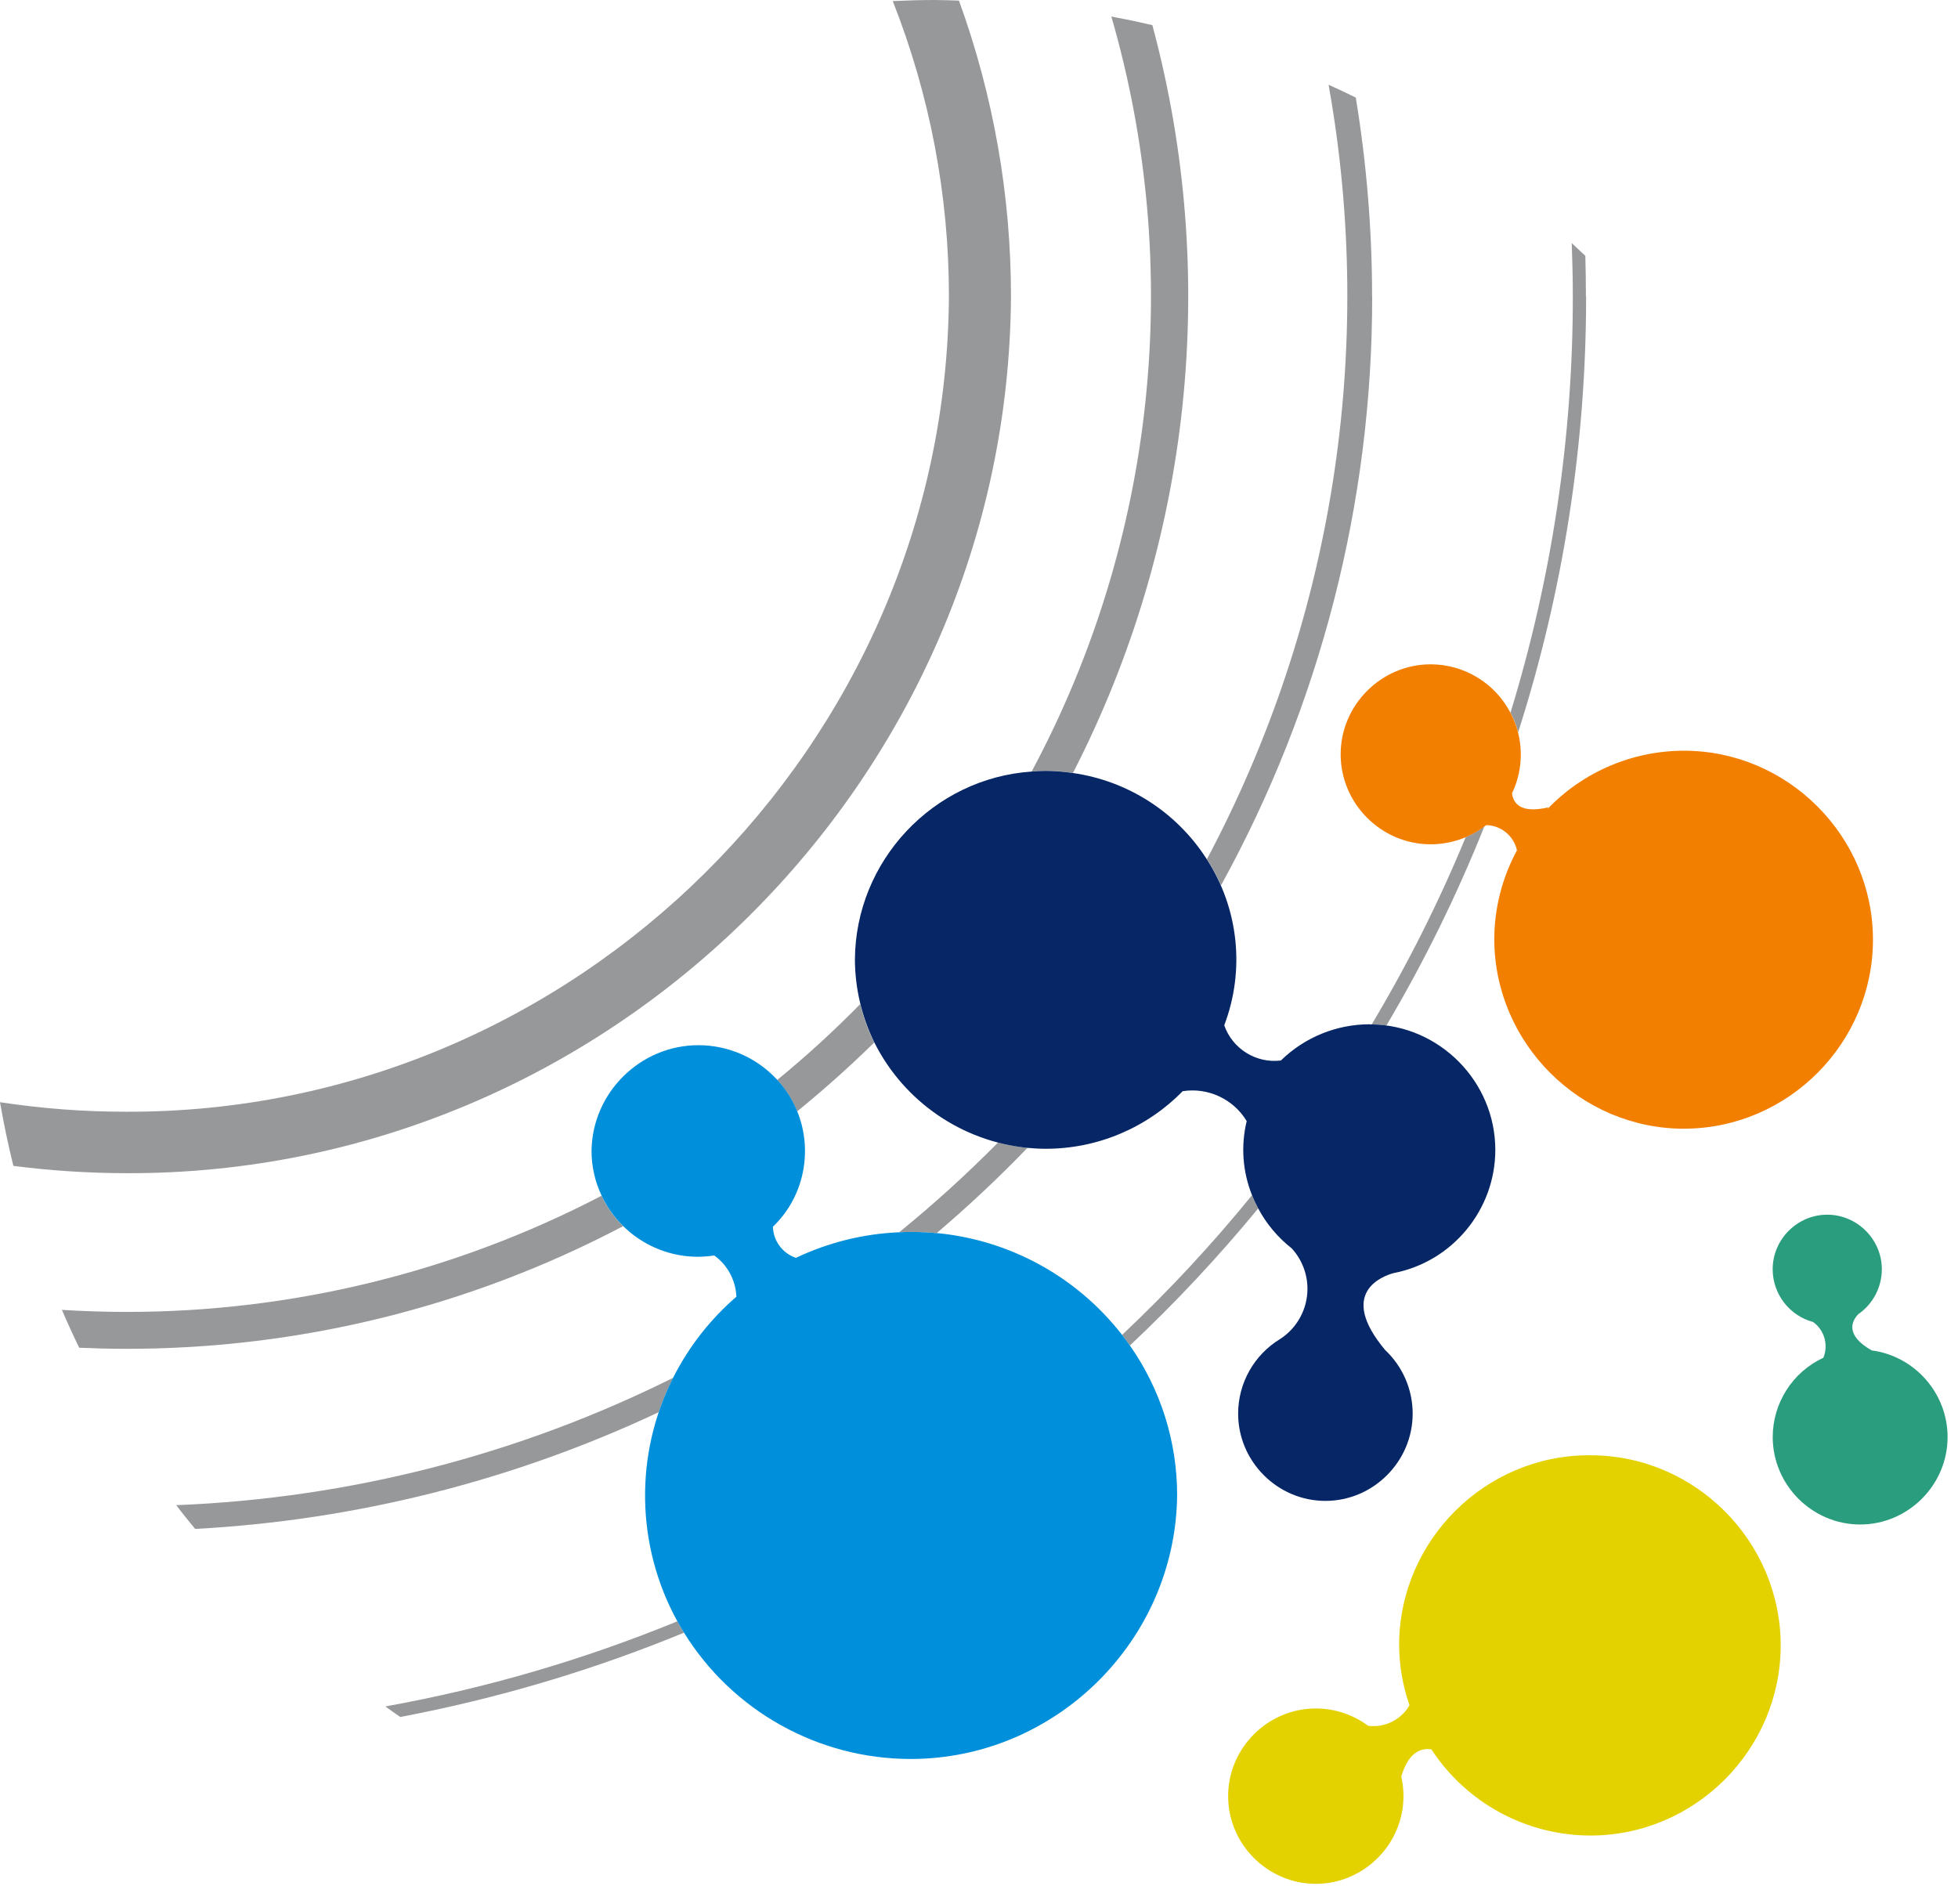
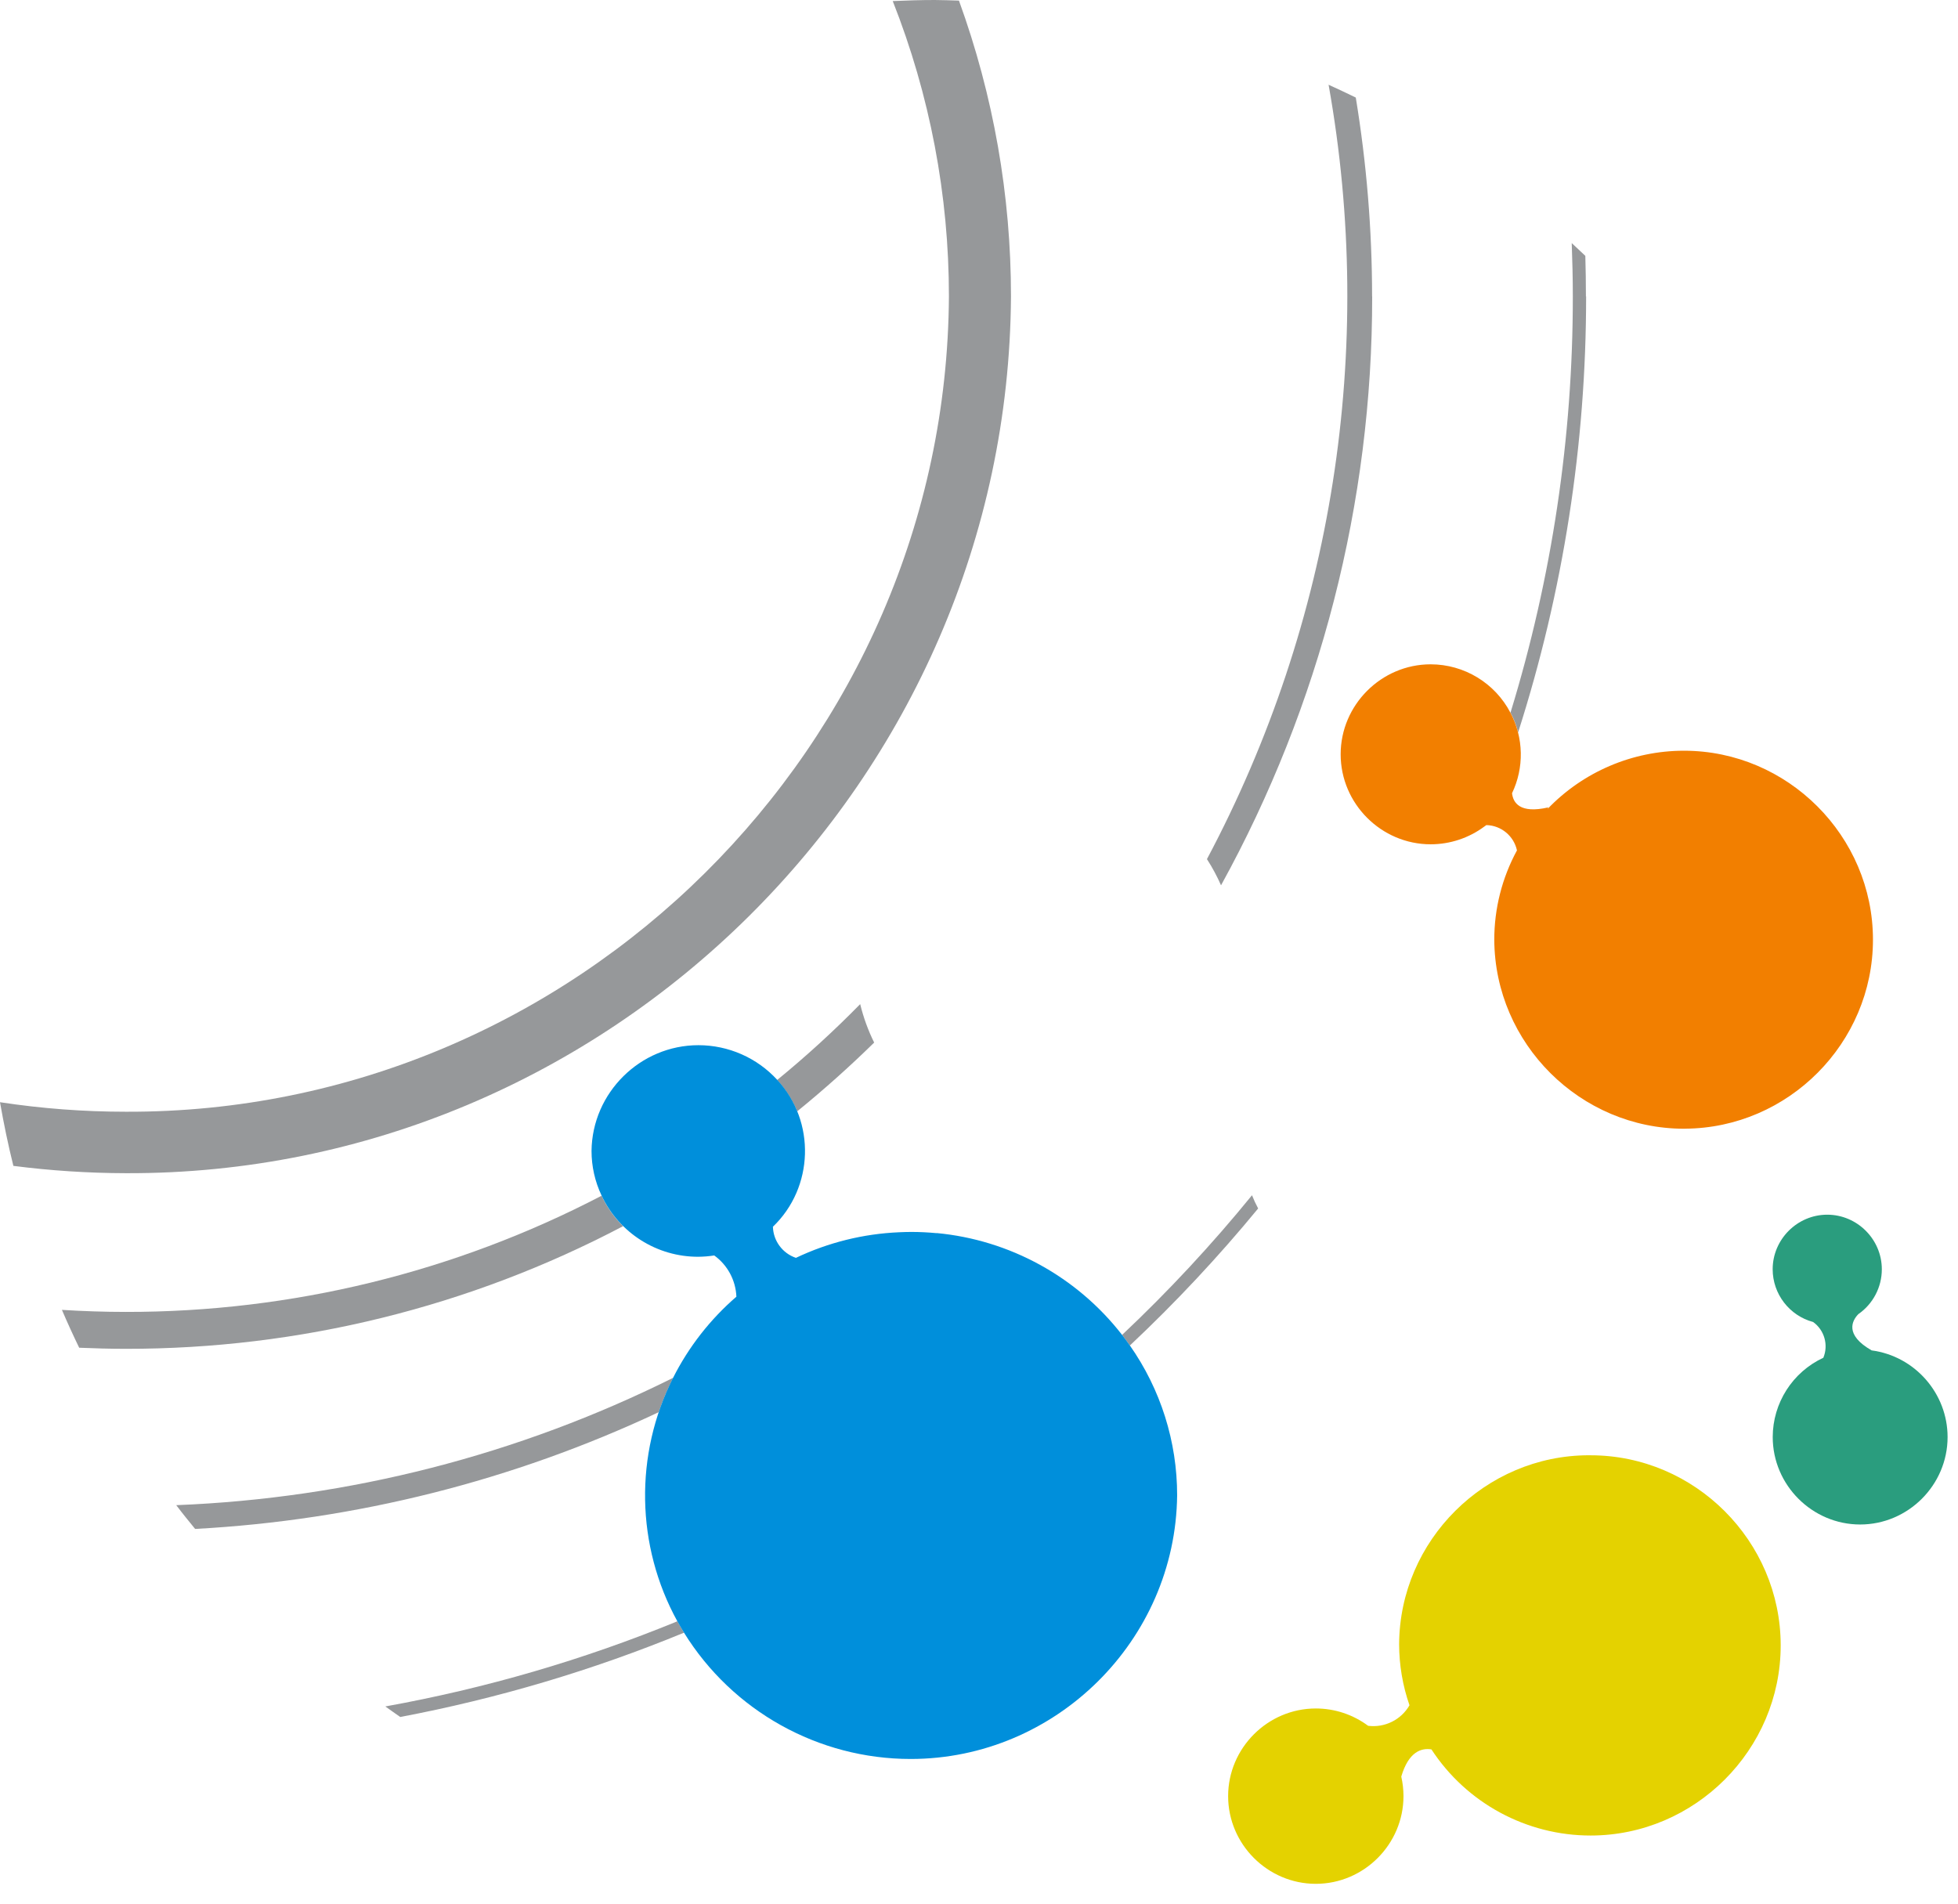
<svg xmlns="http://www.w3.org/2000/svg" width="100%" height="100%" viewBox="0 0 72 70" xml:space="preserve" style="fill-rule:evenodd;clip-rule:evenodd;stroke-linejoin:round;stroke-miterlimit:2;">
  <path id="Tracé_25" d="M32.828,0.039C34.194,3.497 34.895,7.182 34.894,10.9C34.797,27.418 21.145,40.94 4.627,40.88C3.078,40.88 1.531,40.763 0,40.53C0.138,41.319 0.3,42.101 0.492,42.871C1.863,43.047 3.244,43.137 4.627,43.14C22.391,43.205 37.071,28.664 37.176,10.9C37.178,7.19 36.53,3.509 35.263,0.022C34.963,0.015 34.673,0 34.374,0C33.855,0 33.341,0.017 32.828,0.039" style="fill:rgb(150,152,154);fill-rule:nonzero;" />
  <g id="Tracé_26" transform="matrix(1,0,0,1,-38.555,-50.64)">
    <path d="M70.7,88.977C70.477,88.526 70.305,88.052 70.186,87.563C69.22,88.548 68.201,89.479 67.133,90.352C67.445,90.69 67.694,91.08 67.87,91.505C68.854,90.705 69.797,89.862 70.7,88.977" style="fill:rgb(150,152,154);fill-rule:nonzero;" />
  </g>
  <g id="Tracé_27" transform="matrix(1,0,0,1,-3.075,-60.301)">
    <path d="M25.2,104.268C19.797,107.084 13.792,108.55 7.7,108.542C6.912,108.542 6.129,108.515 5.352,108.467C5.552,108.936 5.765,109.401 5.987,109.859C6.555,109.883 7.126,109.899 7.7,109.899C14.072,109.907 20.35,108.359 25.987,105.389C25.659,105.065 25.391,104.686 25.196,104.269" style="fill:rgb(150,152,154);fill-rule:nonzero;" />
  </g>
  <g id="Tracé_28" transform="matrix(1,0,0,1,-51.171,-0.832)">
-     <path d="M90.625,29.256C94.984,20.774 96.026,10.964 93.546,1.756C93.047,1.64 92.545,1.534 92.038,1.439C94.723,10.717 93.67,20.687 89.108,29.2C89.277,29.188 89.447,29.174 89.62,29.174C89.956,29.177 90.292,29.203 90.625,29.253" style="fill:rgb(150,152,154);fill-rule:nonzero;" />
-   </g>
+     </g>
  <g id="Tracé_29" transform="matrix(1,0,0,1,-8.743,-69.487)">
    <path d="M15.224,124.834C15.449,125.134 15.683,125.419 15.918,125.708C21.824,125.39 27.613,123.932 32.965,121.415C33.112,120.982 33.289,120.559 33.496,120.151C27.805,122.987 21.577,124.583 15.224,124.834" style="fill:rgb(150,152,154);fill-rule:nonzero;" />
  </g>
  <g id="Tracé_30" transform="matrix(1,0,0,1,-59.861,-4.274)">
    <path d="M110.316,15.177C110.315,12.726 110.114,10.279 109.716,7.861C109.384,7.698 109.049,7.543 108.716,7.39C110.456,17.113 108.88,27.144 104.243,35.865C104.441,36.172 104.614,36.494 104.761,36.828C108.414,30.197 110.327,22.747 110.319,15.176" style="fill:rgb(150,152,154);fill-rule:nonzero;" />
  </g>
  <g id="Tracé_31" transform="matrix(1,0,0,1,-44.596,-57.623)">
-     <path d="M77.658,102.935C77.805,102.928 77.952,102.923 78.101,102.923C78.417,102.923 78.729,102.939 79.038,102.968C80.203,101.977 81.317,100.932 82.378,99.831C82.012,99.795 81.65,99.73 81.294,99.637C80.143,100.802 78.93,101.904 77.659,102.937" style="fill:rgb(150,152,154);fill-rule:nonzero;" />
-   </g>
+     </g>
  <g id="Tracé_32" transform="matrix(1,0,0,1,-19.118,-81.768)">
    <path d="M33.291,144.519C33.473,144.647 33.652,144.779 33.836,144.904C37.411,144.227 40.907,143.189 44.271,141.804C44.186,141.667 44.105,141.527 44.027,141.385C40.569,142.804 36.97,143.853 33.291,144.516" style="fill:rgb(150,152,154);fill-rule:nonzero;" />
  </g>
  <g id="Tracé_33" transform="matrix(1,0,0,1,-55.655,-60.279)">
    <path d="M96.916,109.366C97.016,109.493 97.111,109.623 97.203,109.755C98.881,108.178 100.457,106.495 101.92,104.716C101.835,104.559 101.76,104.396 101.694,104.23C100.216,106.045 98.62,107.761 96.916,109.366" style="fill:rgb(150,152,154);fill-rule:nonzero;" />
  </g>
  <g id="Tracé_34" transform="matrix(1,0,0,1,-68.042,-41.679)">
-     <path d="M118.486,79.347C118.666,79.35 118.846,79.363 119.024,79.387C120.411,77.044 121.614,74.597 122.624,72.069C122.412,72.226 122.182,72.358 121.939,72.462C120.958,74.839 119.803,77.14 118.483,79.347" style="fill:rgb(150,152,154);fill-rule:nonzero;" />
-   </g>
+     </g>
  <g id="Tracé_35" transform="matrix(1,0,0,1,-74.921,-12.26)">
    <path d="M133.239,23.163C133.239,22.663 133.231,22.163 133.217,21.669C133.049,21.513 132.885,21.352 132.717,21.199C132.741,21.851 132.757,22.505 132.757,23.163C132.76,28.349 131.987,33.506 130.466,38.463C130.588,38.693 130.682,38.937 130.746,39.19C132.405,34.008 133.248,28.599 133.246,23.158" style="fill:rgb(150,152,154);fill-rule:nonzero;" />
  </g>
  <g id="Tracé_36" transform="matrix(1,0,0,1,-42.399,-38.875)">
-     <path d="M92.777,76.539C91.553,76.536 90.375,77.015 89.5,77.871C88.591,77.984 87.718,77.442 87.417,76.576C88.188,74.555 87.948,72.283 86.773,70.467C85.674,68.746 83.875,67.588 81.853,67.3C81.52,67.25 81.184,67.224 80.848,67.221C80.675,67.221 80.506,67.234 80.336,67.246C76.71,67.492 73.853,70.534 73.836,74.169C73.842,75.225 74.088,76.265 74.553,77.213C75.642,79.381 77.771,80.844 80.185,81.084C80.405,81.105 80.627,81.117 80.853,81.117C82.747,81.119 84.564,80.355 85.887,79C86.821,78.853 87.756,79.29 88.243,80.1C88.023,81.005 88.091,81.957 88.438,82.822C88.504,82.988 88.579,83.151 88.664,83.308C88.969,83.88 89.39,84.381 89.9,84.781C90.271,85.186 90.477,85.716 90.477,86.266C90.477,87.008 90.101,87.702 89.479,88.108C88.517,88.688 87.928,89.733 87.928,90.856C87.928,92.616 89.376,94.065 91.137,94.065C92.897,94.065 94.346,92.616 94.346,90.856C94.346,89.97 93.979,89.123 93.334,88.517C91.576,86.417 93.219,85.806 93.643,85.689C95.807,85.272 97.385,83.361 97.385,81.157C97.385,78.653 95.347,76.583 92.843,76.543L92.777,76.543" style="fill:rgb(6,38,101);fill-rule:nonzero;" />
-   </g>
+     </g>
  <g id="Tracé_37" transform="matrix(1,0,0,1,-29.342,-52.715)">
    <path d="M63.783,98.06C63.475,98.031 63.162,98.015 62.846,98.015C62.697,98.015 62.546,98.021 62.403,98.027C61.088,98.083 59.798,98.403 58.61,98.968C58.117,98.802 57.778,98.344 57.764,97.824C59.272,96.378 59.344,93.956 57.924,92.424C57.18,91.611 56.127,91.148 55.025,91.148C52.884,91.148 51.116,92.897 51.094,95.038C51.094,95.606 51.221,96.166 51.464,96.679C52.11,98.054 53.501,98.934 55.021,98.928C55.217,98.926 55.412,98.91 55.606,98.88C56.096,99.233 56.396,99.793 56.421,100.396C55.458,101.228 54.668,102.24 54.094,103.376C52.666,106.201 52.724,109.557 54.249,112.331C54.328,112.473 54.409,112.613 54.494,112.75C56.278,115.634 59.437,117.395 62.829,117.395C68.165,117.395 72.57,113.037 72.628,107.701C72.63,105.728 72.022,103.802 70.888,102.187C70.796,102.055 70.699,101.925 70.601,101.798C68.943,99.664 66.473,98.308 63.782,98.056" style="fill:rgb(0,143,219);fill-rule:nonzero;" />
  </g>
  <g id="Tracé_38" transform="matrix(1,0,0,1,-87.926,-61.322)">
    <path d="M156.751,110.978C155.744,110.404 156.033,109.878 156.262,109.644C156.802,109.269 157.125,108.652 157.125,107.995C157.125,106.894 156.219,105.988 155.118,105.988C154.017,105.988 153.111,106.894 153.111,107.995C153.111,108.901 153.724,109.7 154.599,109.934C155.013,110.231 155.169,110.778 154.974,111.249C153.841,111.775 153.113,112.916 153.113,114.165C153.113,115.929 154.564,117.38 156.328,117.38C158.091,117.38 159.543,115.929 159.543,114.165C159.543,112.56 158.341,111.189 156.75,110.978" style="fill:rgb(42,157,126);fill-rule:nonzero;" />
  </g>
  <g id="Tracé_39" transform="matrix(1,0,0,1,-60.806,-73.388)">
    <path d="M119.271,126.9C119.26,126.9 119.248,126.9 119.237,126.9C115.42,126.9 112.274,130.031 112.255,133.848C112.256,134.612 112.385,135.371 112.636,136.093C112.329,136.628 111.727,136.926 111.115,136.848C110.559,136.434 109.884,136.211 109.191,136.211C107.422,136.211 105.967,137.666 105.967,139.435C105.967,141.204 107.422,142.659 109.191,142.659C110.96,142.659 112.415,141.204 112.415,139.435C112.415,139.431 112.415,139.428 112.415,139.424C112.414,139.186 112.387,138.948 112.334,138.716C112.602,137.804 113.068,137.655 113.443,137.716C114.733,139.69 116.937,140.883 119.295,140.883C123.131,140.883 126.286,137.727 126.286,133.892C126.286,130.057 123.131,126.901 119.295,126.901C119.288,126.901 119.28,126.901 119.272,126.901" style="fill:rgb(228,210,0);fill-rule:nonzero;" />
  </g>
  <g id="Tracé_40" transform="matrix(1,0,0,1,-66.443,-33.523)">
    <path d="M128.406,75.026C132.203,75.005 135.316,71.874 135.316,68.077C135.316,64.265 132.179,61.128 128.367,61.128C126.47,61.128 124.654,61.905 123.343,63.276L123.382,63.211C122.318,63.458 122.082,63.028 122.044,62.691C122.494,61.752 122.472,60.653 121.986,59.732C121.417,58.639 120.283,57.951 119.051,57.951C117.236,57.951 115.742,59.445 115.742,61.26C115.742,63.076 117.236,64.569 119.051,64.569C119.763,64.569 120.457,64.339 121.028,63.914C121.052,63.897 121.076,63.881 121.1,63.863C121.643,63.875 122.111,64.262 122.225,64.793C121.677,65.802 121.39,66.932 121.391,68.08C121.41,71.897 124.556,75.028 128.373,75.028C128.384,75.028 128.396,75.028 128.407,75.028" style="fill:rgb(242,127,0);fill-rule:nonzero;" />
  </g>
</svg>